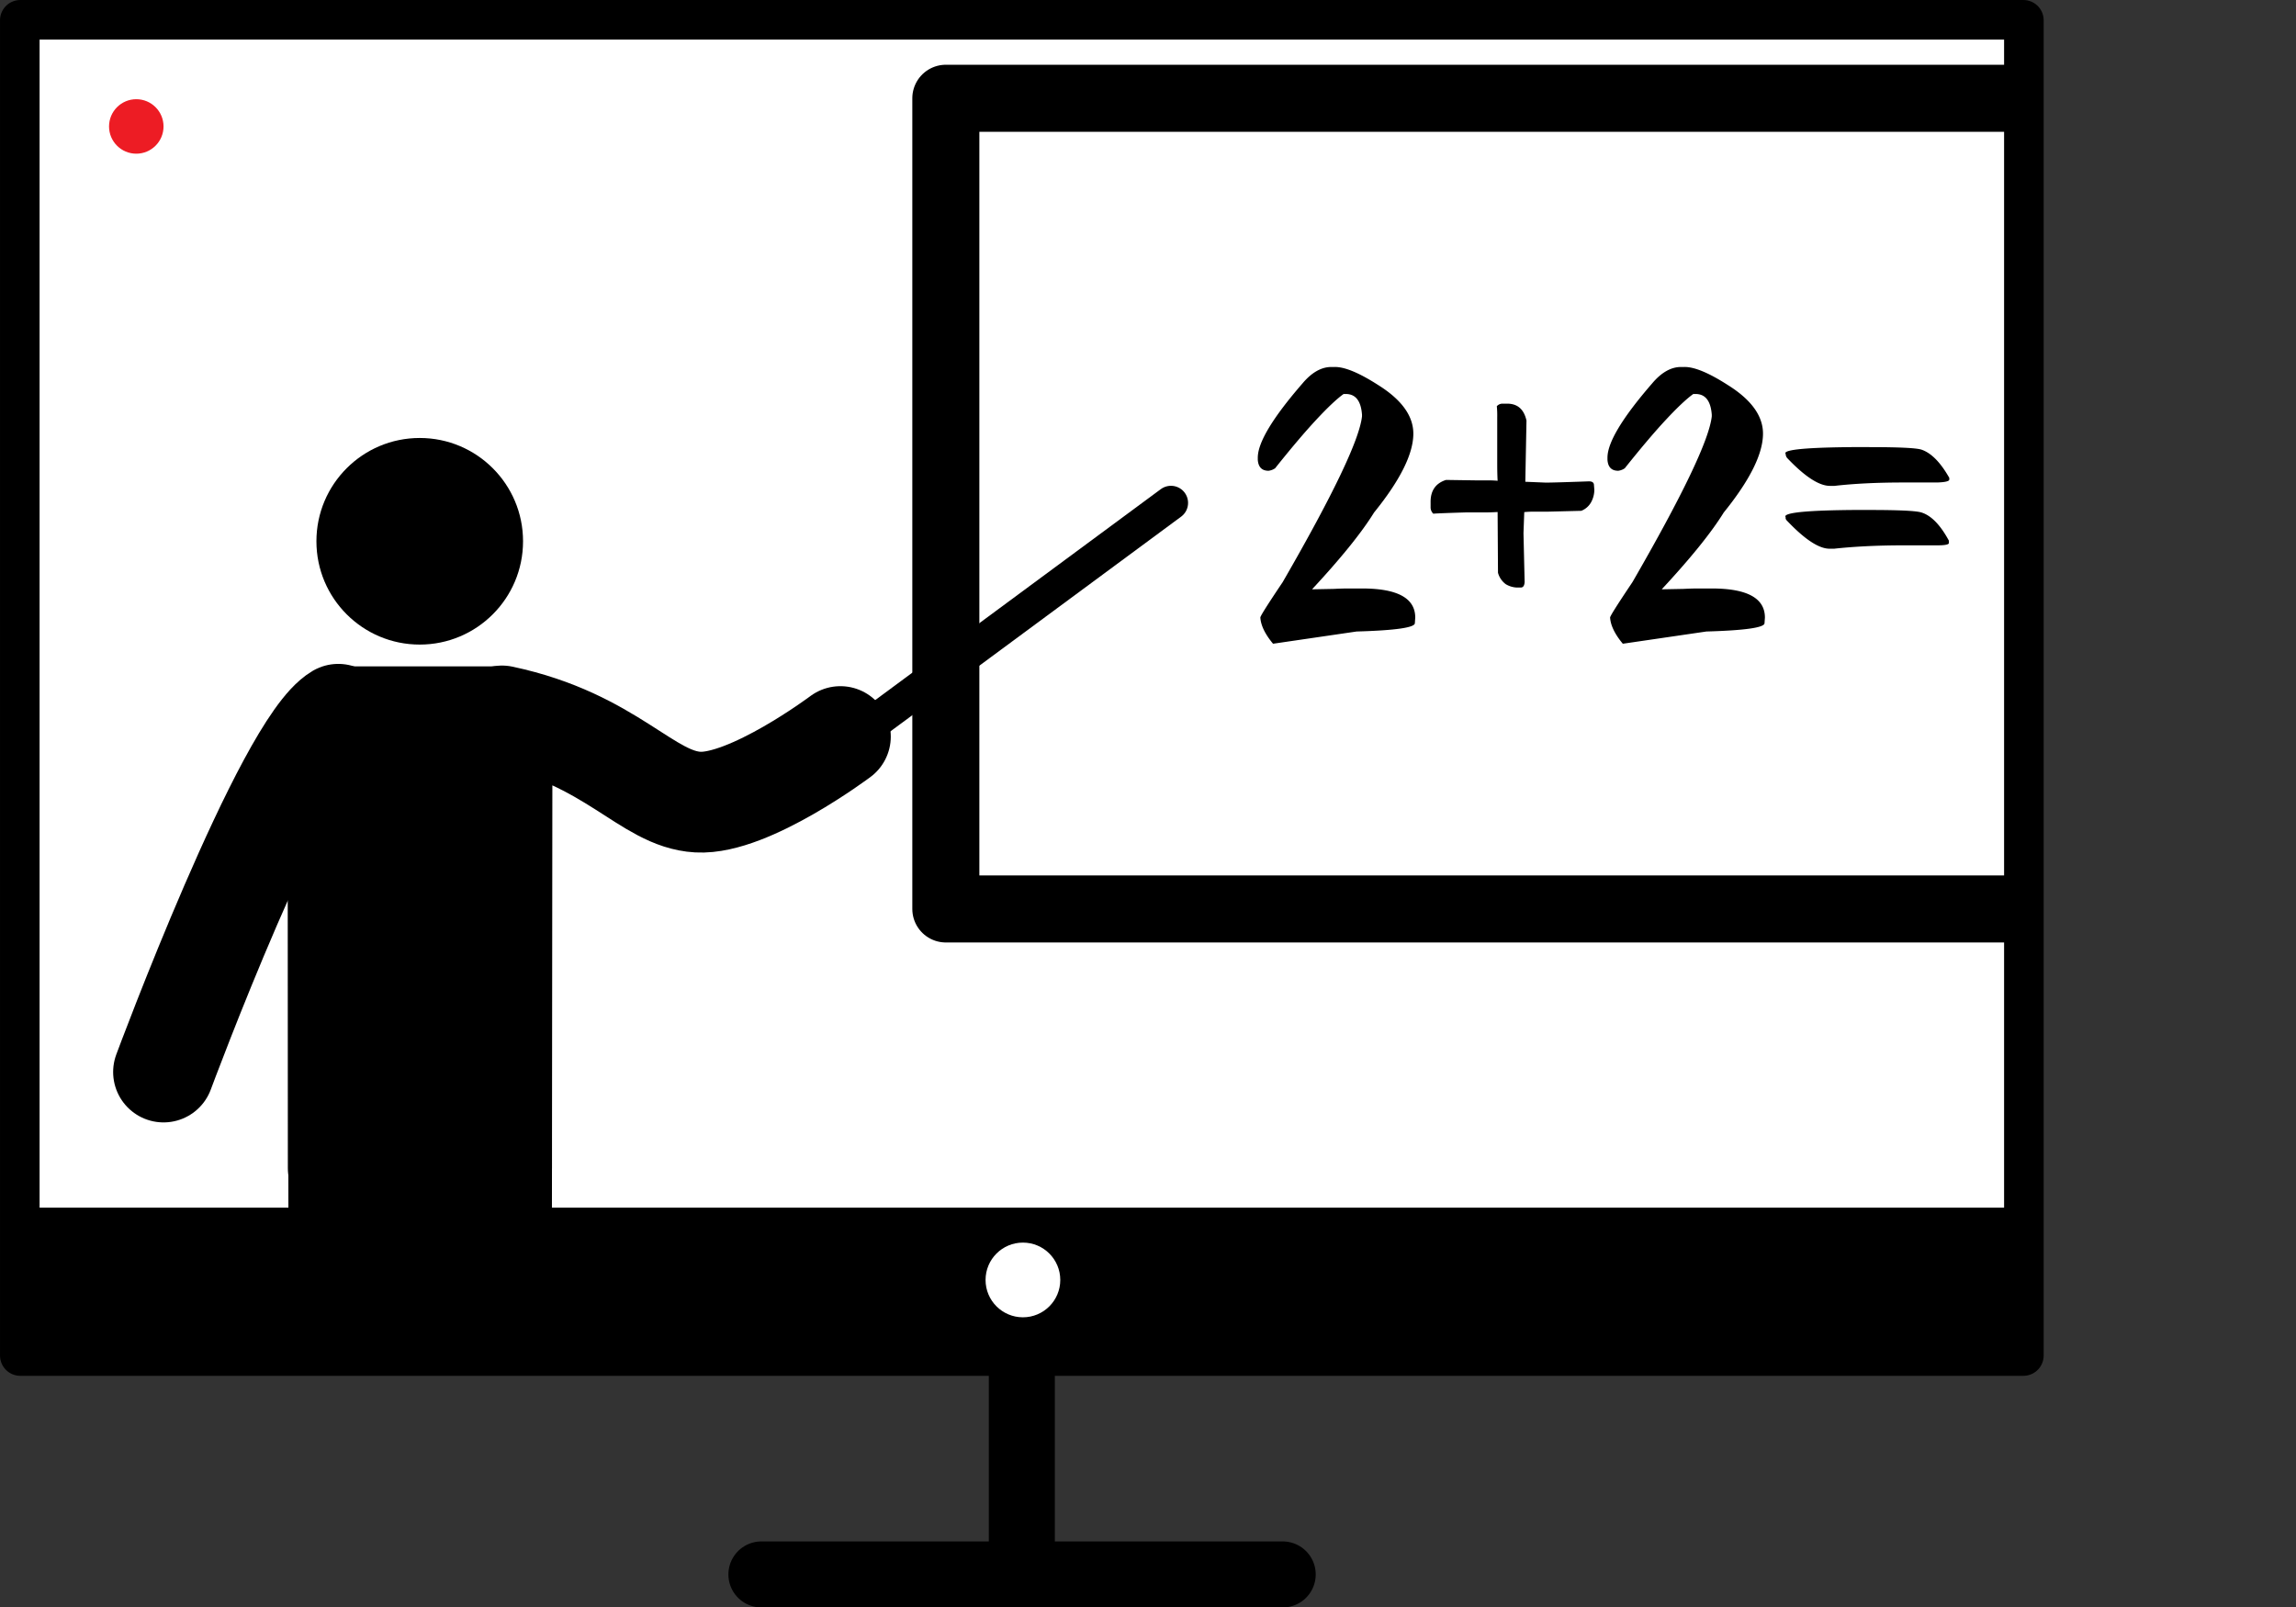
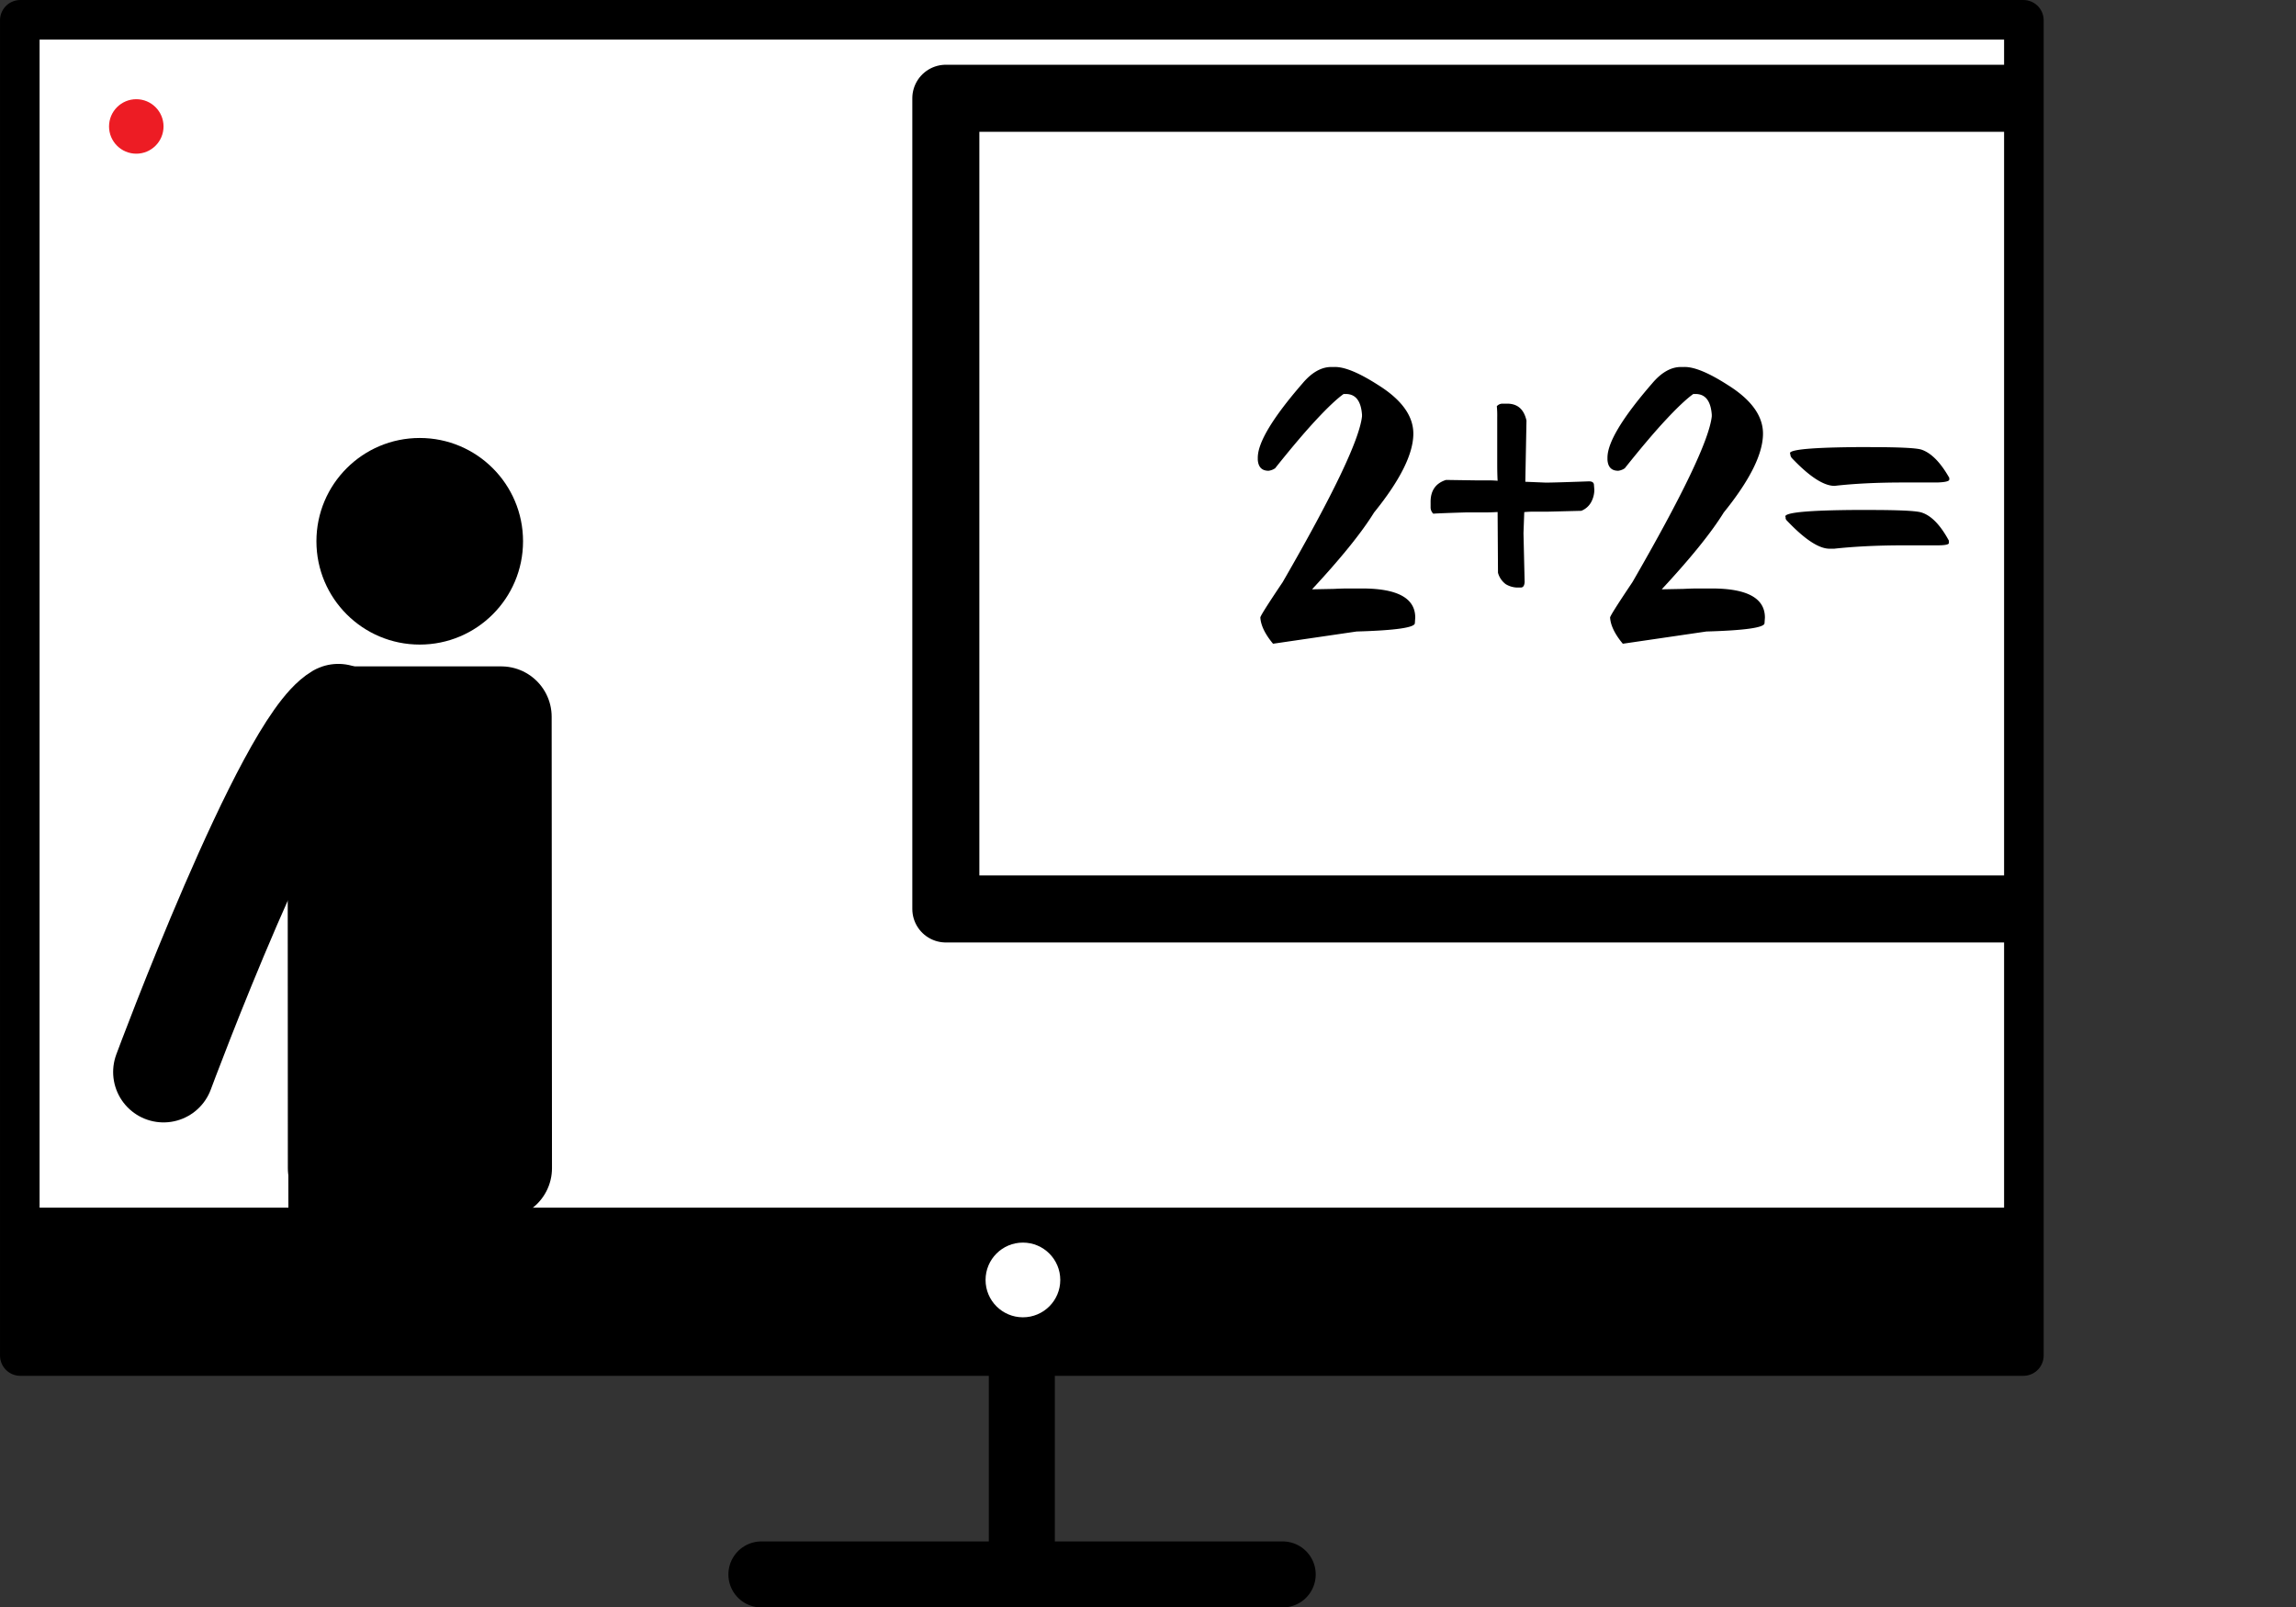
<svg xmlns="http://www.w3.org/2000/svg" viewBox="0 0 1221.87 855.55">
  <rect x="0" y="0" width="1221.87" height="855.55" fill="#333333" stroke="none" />
  <defs>
    <style>.a,.e,.f,.h,.j,.k{fill:none;}.b,.c,.e,.f,.h,.i,.j,.k{stroke:#000;}.b,.c,.f,.h,.i,.j,.k{stroke-linecap:round;}.b,.c,.h,.i,.j,.k{stroke-linejoin:round;}.b{stroke-width:21.59px;}.c,.d{fill:#fff;}.c{stroke-width:20.53px;}.e,.f{stroke-miterlimit:10;stroke-width:35.14px;}.g{clip-path:url(#a);}.h,.i{stroke-width:53.64px;}.j{stroke-width:35.68px;}.k{stroke-width:18.2px;}.l{fill:#ed1c24;}</style>
    <clipPath id="a" transform="translate(-374.97 -115.2)">
      <rect class="a" x="385.76" y="126" width="1065.99" height="642.23" />
    </clipPath>
  </defs>
  <rect class="b" x="10.8" y="10.8" width="1065.99" height="710.67" />
  <rect class="c" x="10.8" y="10.8" width="1065.99" height="642.23" />
  <circle class="d" cx="544.37" cy="681.24" r="19.88" />
  <line class="e" x1="543.79" y1="721.46" x2="543.79" y2="837.98" />
  <line class="f" x1="405.2" y1="837.98" x2="682.62" y2="837.98" />
  <g class="g">
-     <path class="h" d="M641.69,940.09l.45-443.83c58.73,12.48,76.93,44.33,104.22,45.85s75.84-34.88,75.84-34.88" transform="translate(-374.97 -115.2)" />
    <path class="h" d="M462,685.77s64.36-173.42,93-190.4l.45,443.83" transform="translate(-374.97 -115.2)" />
    <polygon class="i" points="180.01 381.5 266.76 381.5 266.93 621.74 180.01 621.74 180.01 381.5" />
    <circle cx="223.37" cy="288.09" r="54.98" />
    <rect class="j" x="503.35" y="52.3" width="700.69" height="431.48" />
    <path d="M1085.46,310.52q8,0,23,9.65,18.64,11.68,18.65,25.82,0,16.17-20.91,42-9.84,15.94-33,40.87l11.68-.23c2.73-.14,5.36-.22,7.89-.22h7.07q28.28,0,28.28,15.49l-.2,2.92q.19,3.6-31,4.49l-44.47,6.51q-6.36-7.62-6.76-13.92-.21-.88,11.88-18.86,40.17-69.6,42.22-88.24v-.9q-.82-11-8.61-11H1090q-5.33,3.81-14.44,13.58t-22,25.94a7.8,7.8,0,0,1-3.49,1.34c-3.55,0-5.46-1.94-5.74-5.84v-1.12q0-12.12,23.78-39.52,7.37-8.76,15.37-8.75Z" transform="translate(-374.97 -115.2)" />
    <path d="M1171.54,331.4a4.06,4.06,0,0,1,2.66-1.35h2.46q8.61-.23,10.66,9l-.62,32.56,10.86.45q4.51,0,23-.67c1.78,0,2.67.67,2.67,2l.2,2.47a13.85,13.85,0,0,1-1.64,6.51,10.24,10.24,0,0,1-5.32,4.71l-17.83.45h-7.38a48,48,0,0,0-5.12.23l-.41,11.22.61,26c-.14,2-.82,2.92-2,2.92H1182a12.31,12.31,0,0,1-5.74-1.8,11.24,11.24,0,0,1-4.1-6.06l-.2-32.33q-3.5.23-7.69.22h-9.32q-14.76.45-17.22.68a4.7,4.7,0,0,1-1.43-3.15v-2.69q-.21-9.44,8.19-12.13l15.58.23h6.56c2.05,0,3.82.07,5.33.22q-.21-3.81-.21-8.87V337.35A50.19,50.19,0,0,0,1171.54,331.4Z" transform="translate(-374.97 -115.2)" />
    <path d="M1271.54,310.52q8,0,23,9.65,18.65,11.68,18.65,25.82,0,16.17-20.9,42-9.84,15.94-33,40.87l11.68-.23c2.73-.14,5.36-.22,7.89-.22h7.07q28.27,0,28.28,15.49l-.21,2.92q.21,3.6-30.94,4.49l-44.47,6.51q-6.36-7.62-6.77-13.92-.19-.88,11.89-18.86,40.17-69.6,42.22-88.24v-.9q-.83-11-8.61-11h-1.23q-5.33,3.81-14.45,13.58t-22,25.94a7.73,7.73,0,0,1-3.48,1.34c-3.56,0-5.47-1.94-5.74-5.84v-1.12q0-12.12,23.77-39.52,7.38-8.76,15.37-8.75Z" transform="translate(-374.97 -115.2)" />
-     <path d="M1370.11,353.18q23.37,0,27.46,1.35,7.79,2.69,14.76,15v.9q0,1.35-6.35,1.57h-17.83q-10.67,0-19.88.45t-17,1.35h-2.46q-8.61,0-22.54-14.6a3.33,3.33,0,0,1-1-2.24l-.2-.68q1-3.13,43.44-3.14Zm0,33.45q23.37,0,27.46,1.35,7.79,2.47,14.55,15v1.12q.21,1.35-6.14,1.35h-17.83q-10.45,0-19.68.45t-17.42,1.34h-2.45q-8.41,0-22.34-14.59c-.82-.75-1.17-1.42-1-2l-.2-.68q.81-3.36,43.65-3.37Z" transform="translate(-374.97 -115.2)" />
-     <line class="k" x1="454.81" y1="392.02" x2="623.16" y2="267.66" />
+     <path d="M1370.11,353.18q23.37,0,27.46,1.35,7.79,2.69,14.76,15v.9q0,1.35-6.35,1.57h-17.83q-10.67,0-19.88.45t-17,1.35q-8.61,0-22.54-14.6a3.33,3.33,0,0,1-1-2.24l-.2-.68q1-3.13,43.44-3.14Zm0,33.45q23.37,0,27.46,1.35,7.79,2.47,14.55,15v1.12q.21,1.35-6.14,1.35h-17.83q-10.45,0-19.68.45t-17.42,1.34h-2.45q-8.41,0-22.34-14.59c-.82-.75-1.17-1.42-1-2l-.2-.68q.81-3.36,43.65-3.37Z" transform="translate(-374.97 -115.2)" />
    <circle class="l" cx="72.53" cy="67.3" r="14.5" />
  </g>
</svg>